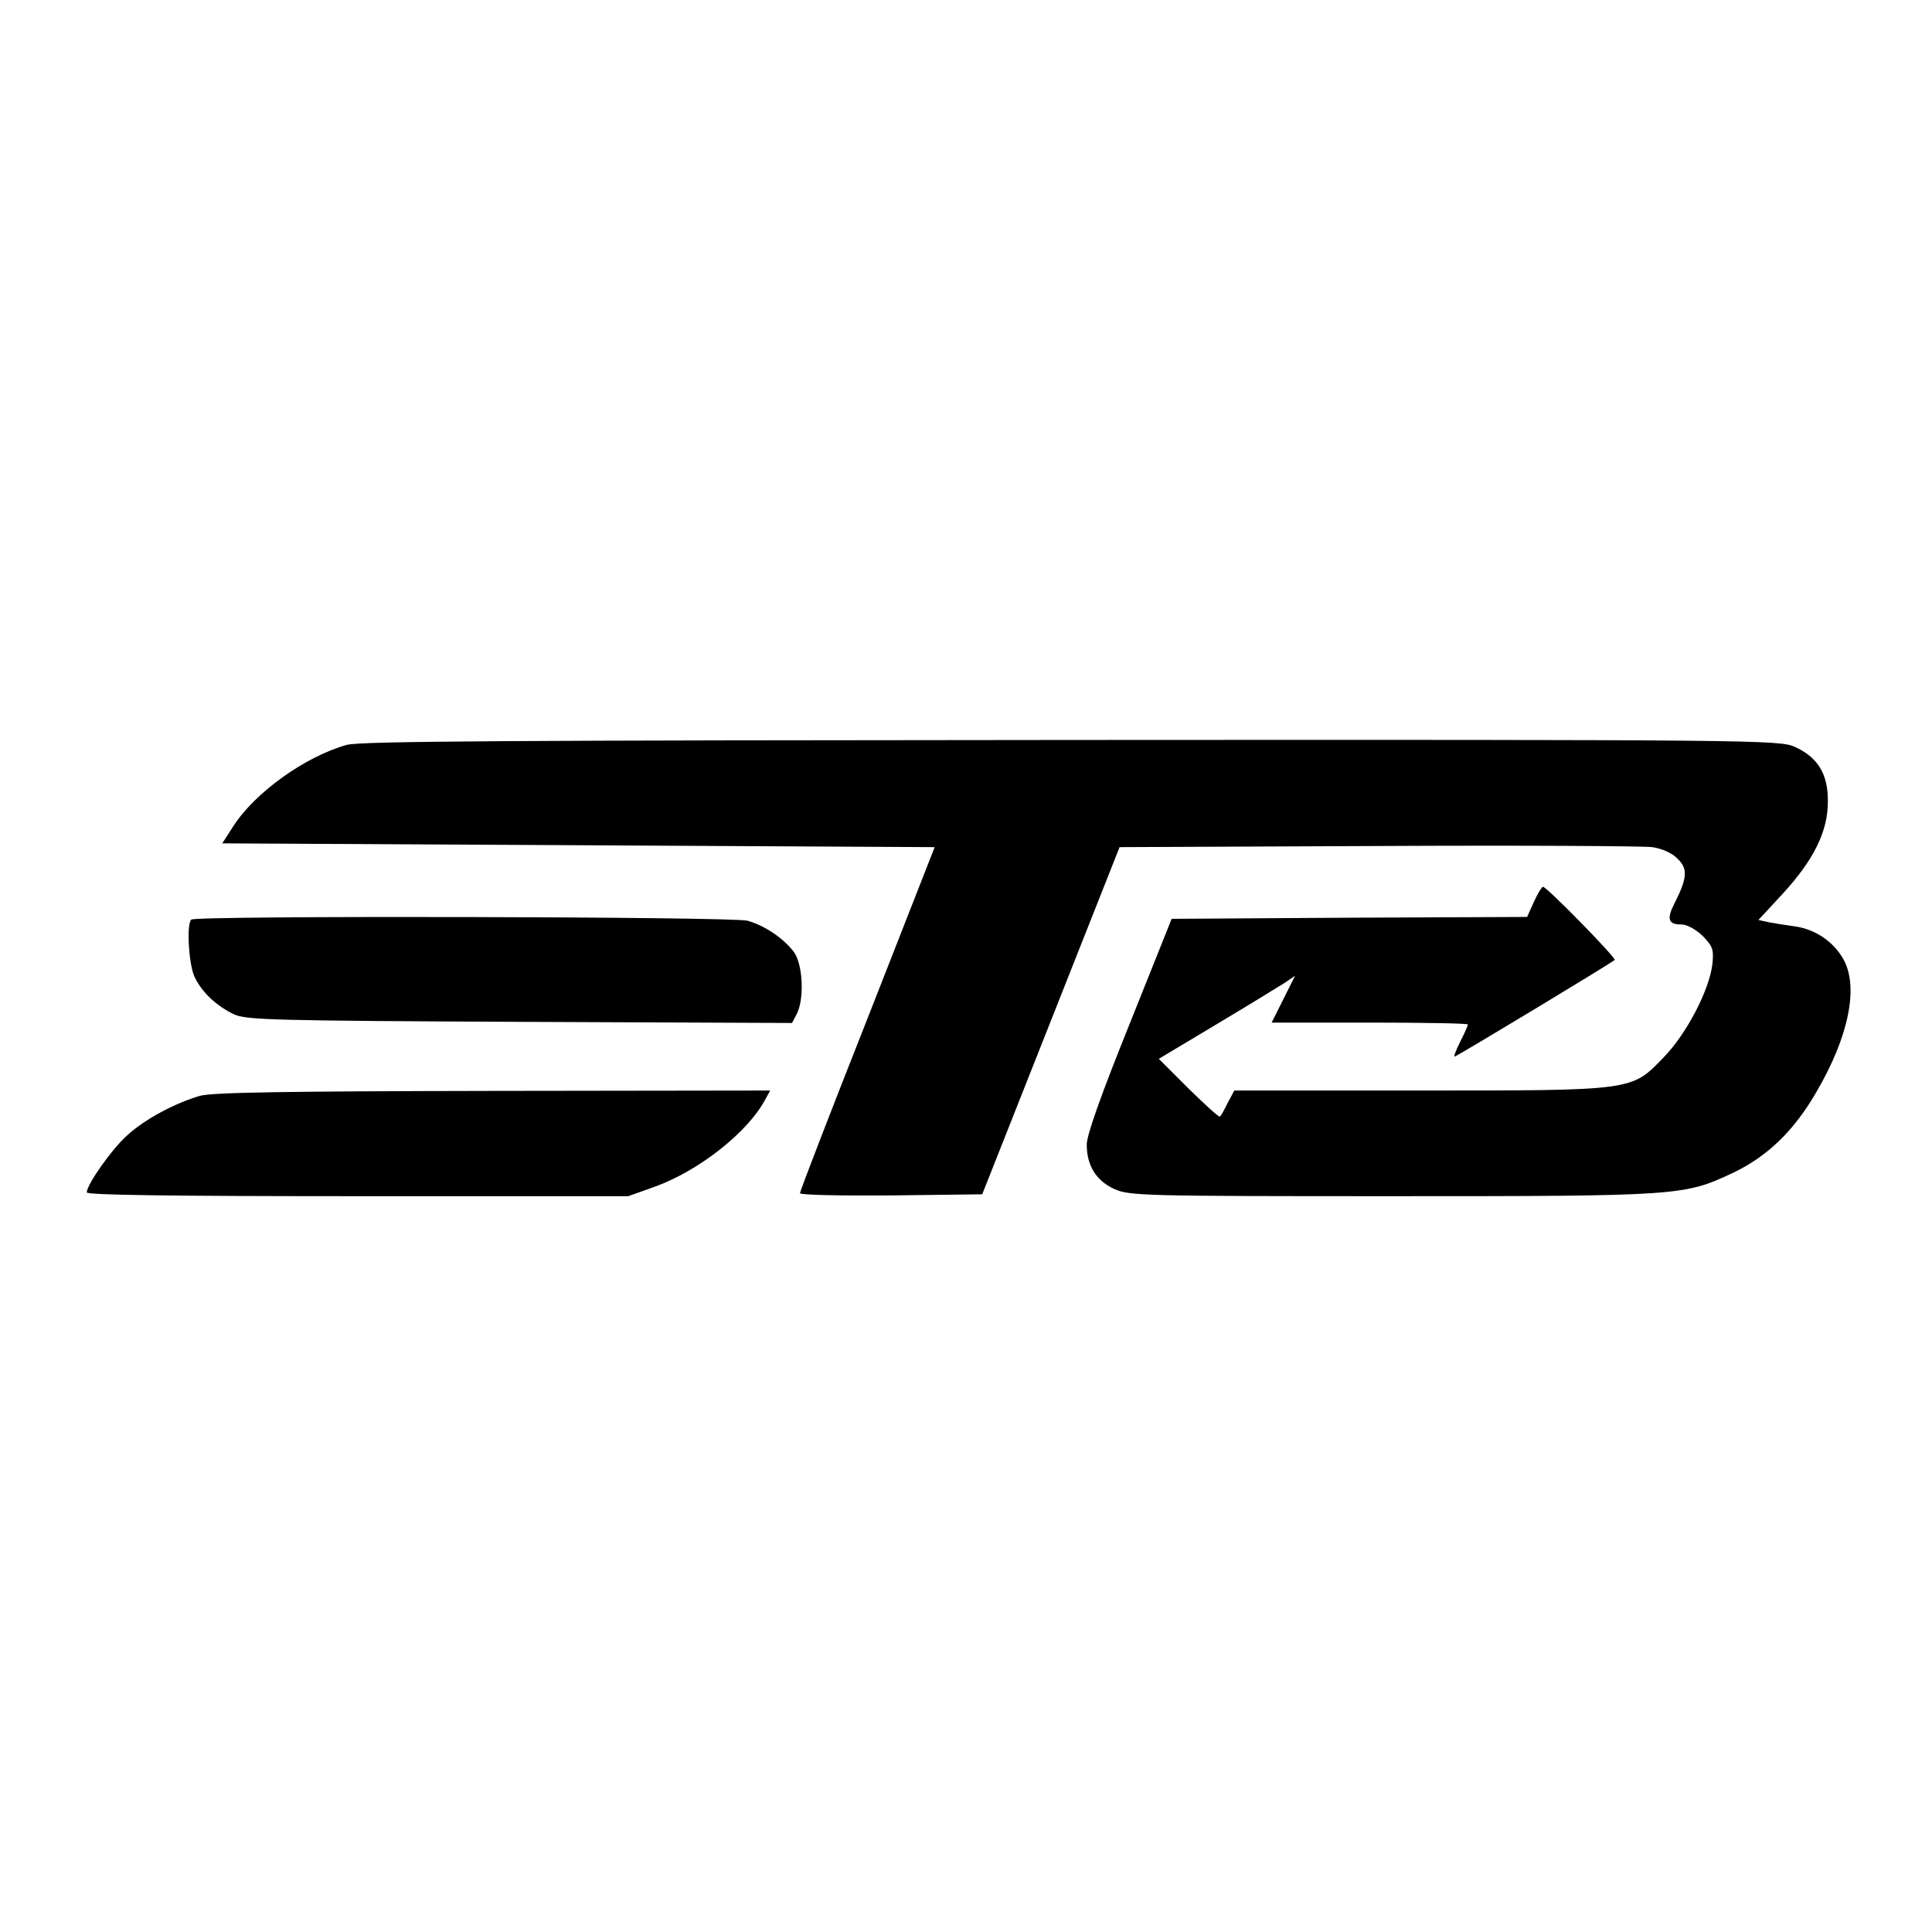
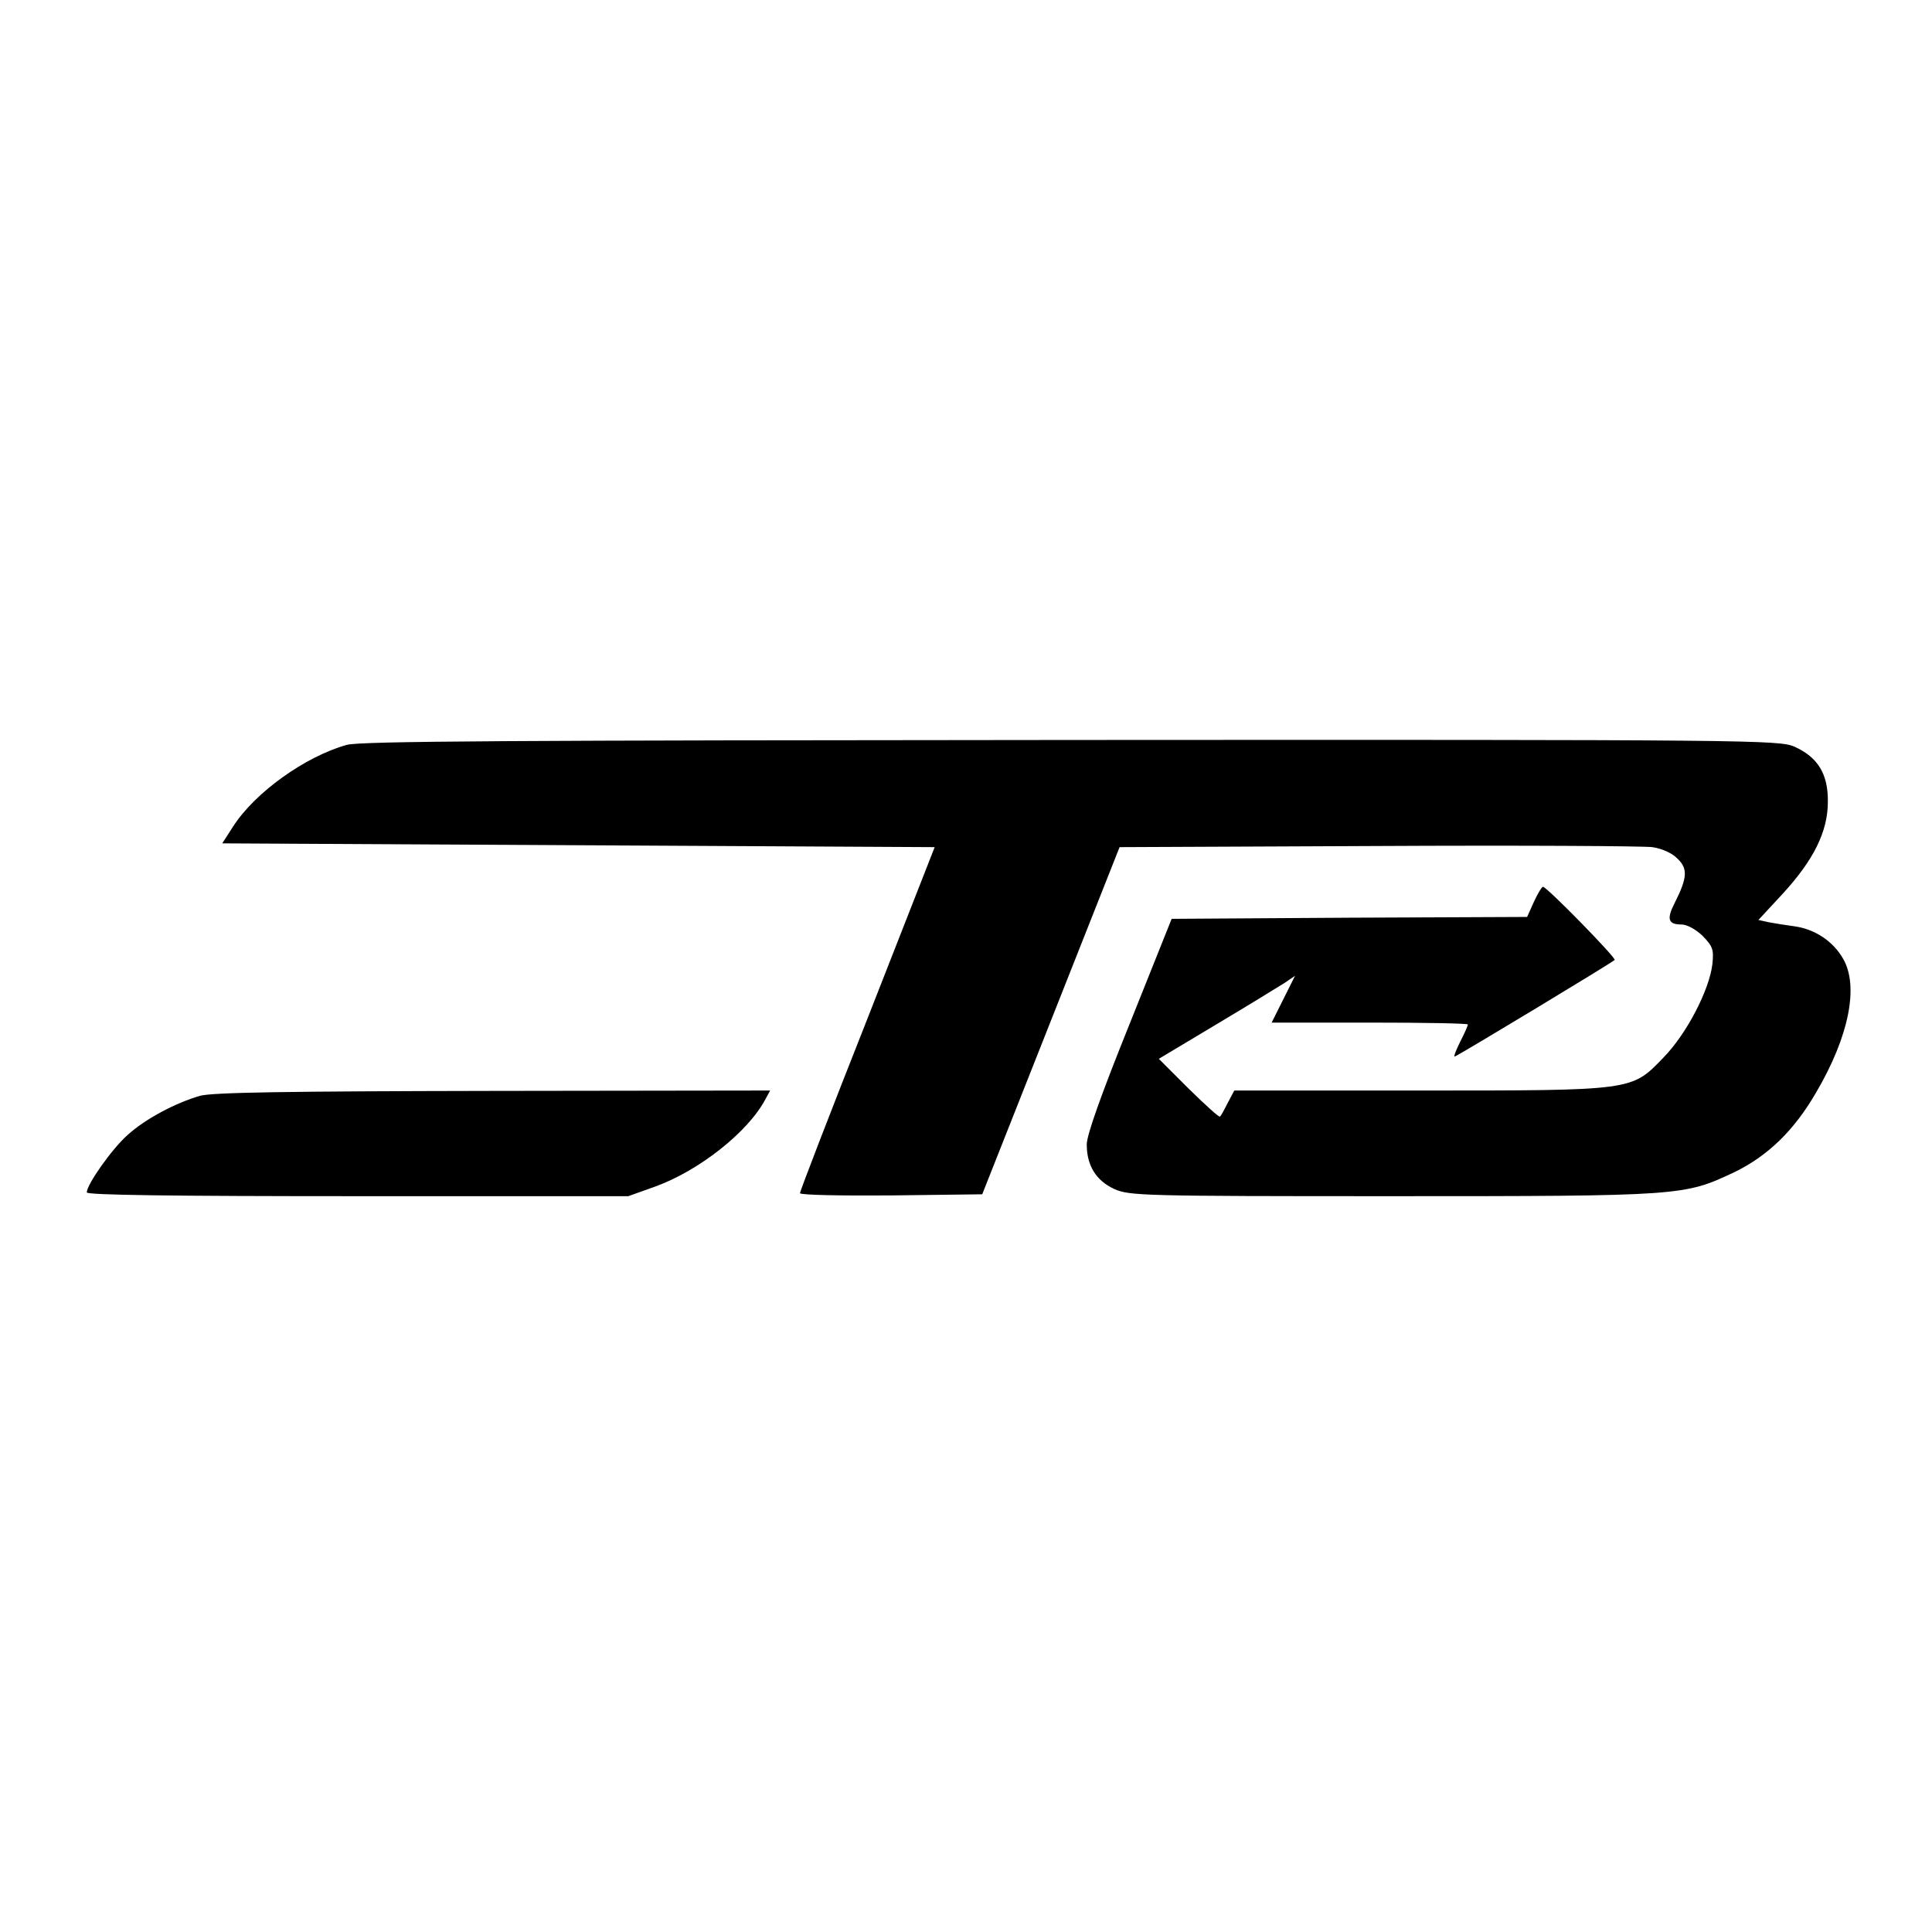
<svg xmlns="http://www.w3.org/2000/svg" version="1.0" width="512pt" height="512pt" viewBox="0 0 512 512" preserveAspectRatio="xMidYMid meet">
  <g transform="translate(0,512) scale(0.1,-0.1)" fill="#000000" stroke="none">
    <path d="M919 3146 c-111 -31 -244 -127 -301 -216 l-29 -45 944 -5 944 -5 -178 -454 c-99 -250 -179 -458 -179 -463 0 -5 109 -7 242 -6 l241 3 182 460 182 460 684 3 c376 2 704 0 728 -3 26 -4 53 -16 67 -31 27 -26 26 -50 -8 -117 -22 -43 -17 -57 18 -57 15 0 38 -13 56 -30 27 -28 30 -36 26 -75 -8 -69 -69 -186 -130 -248 -85 -88 -77 -87 -650 -87 l-487 0 -17 -32 c-9 -18 -18 -35 -21 -37 -2 -3 -39 31 -83 74 l-79 79 152 91 c84 50 165 100 181 110 l28 19 -31 -62 -31 -62 260 0 c143 0 260 -2 260 -5 0 -3 -9 -24 -20 -45 -11 -22 -18 -40 -15 -40 5 0 416 248 424 256 5 5 -180 194 -190 194 -3 0 -14 -18 -24 -40 l-18 -40 -471 -2 -471 -3 -112 -280 c-75 -186 -113 -293 -113 -318 0 -56 25 -96 73 -118 40 -18 76 -19 737 -19 768 0 773 1 905 63 89 43 159 110 218 212 87 148 114 282 71 355 -26 45 -73 77 -127 85 -23 3 -54 8 -70 11 l-27 6 63 68 c83 90 121 166 121 245 1 73 -26 118 -88 146 -40 18 -108 19 -1916 18 -1480 -1 -1885 -3 -1921 -13z" />
-     <path d="M507 2683 c-13 -12 -7 -113 7 -148 18 -42 58 -80 106 -103 31 -15 108 -17 757 -20 l722 -3 12 23 c21 39 17 132 -7 165 -27 36 -77 70 -123 83 -40 11 -1463 14 -1474 3z" />
    <path d="M530 2216 c-65 -19 -145 -61 -192 -104 -41 -36 -108 -131 -108 -152 0 -7 224 -10 718 -10 l717 0 70 25 c117 42 248 145 294 233 l12 22 -733 -1 c-555 -1 -744 -4 -778 -13z" />
  </g>
</svg>